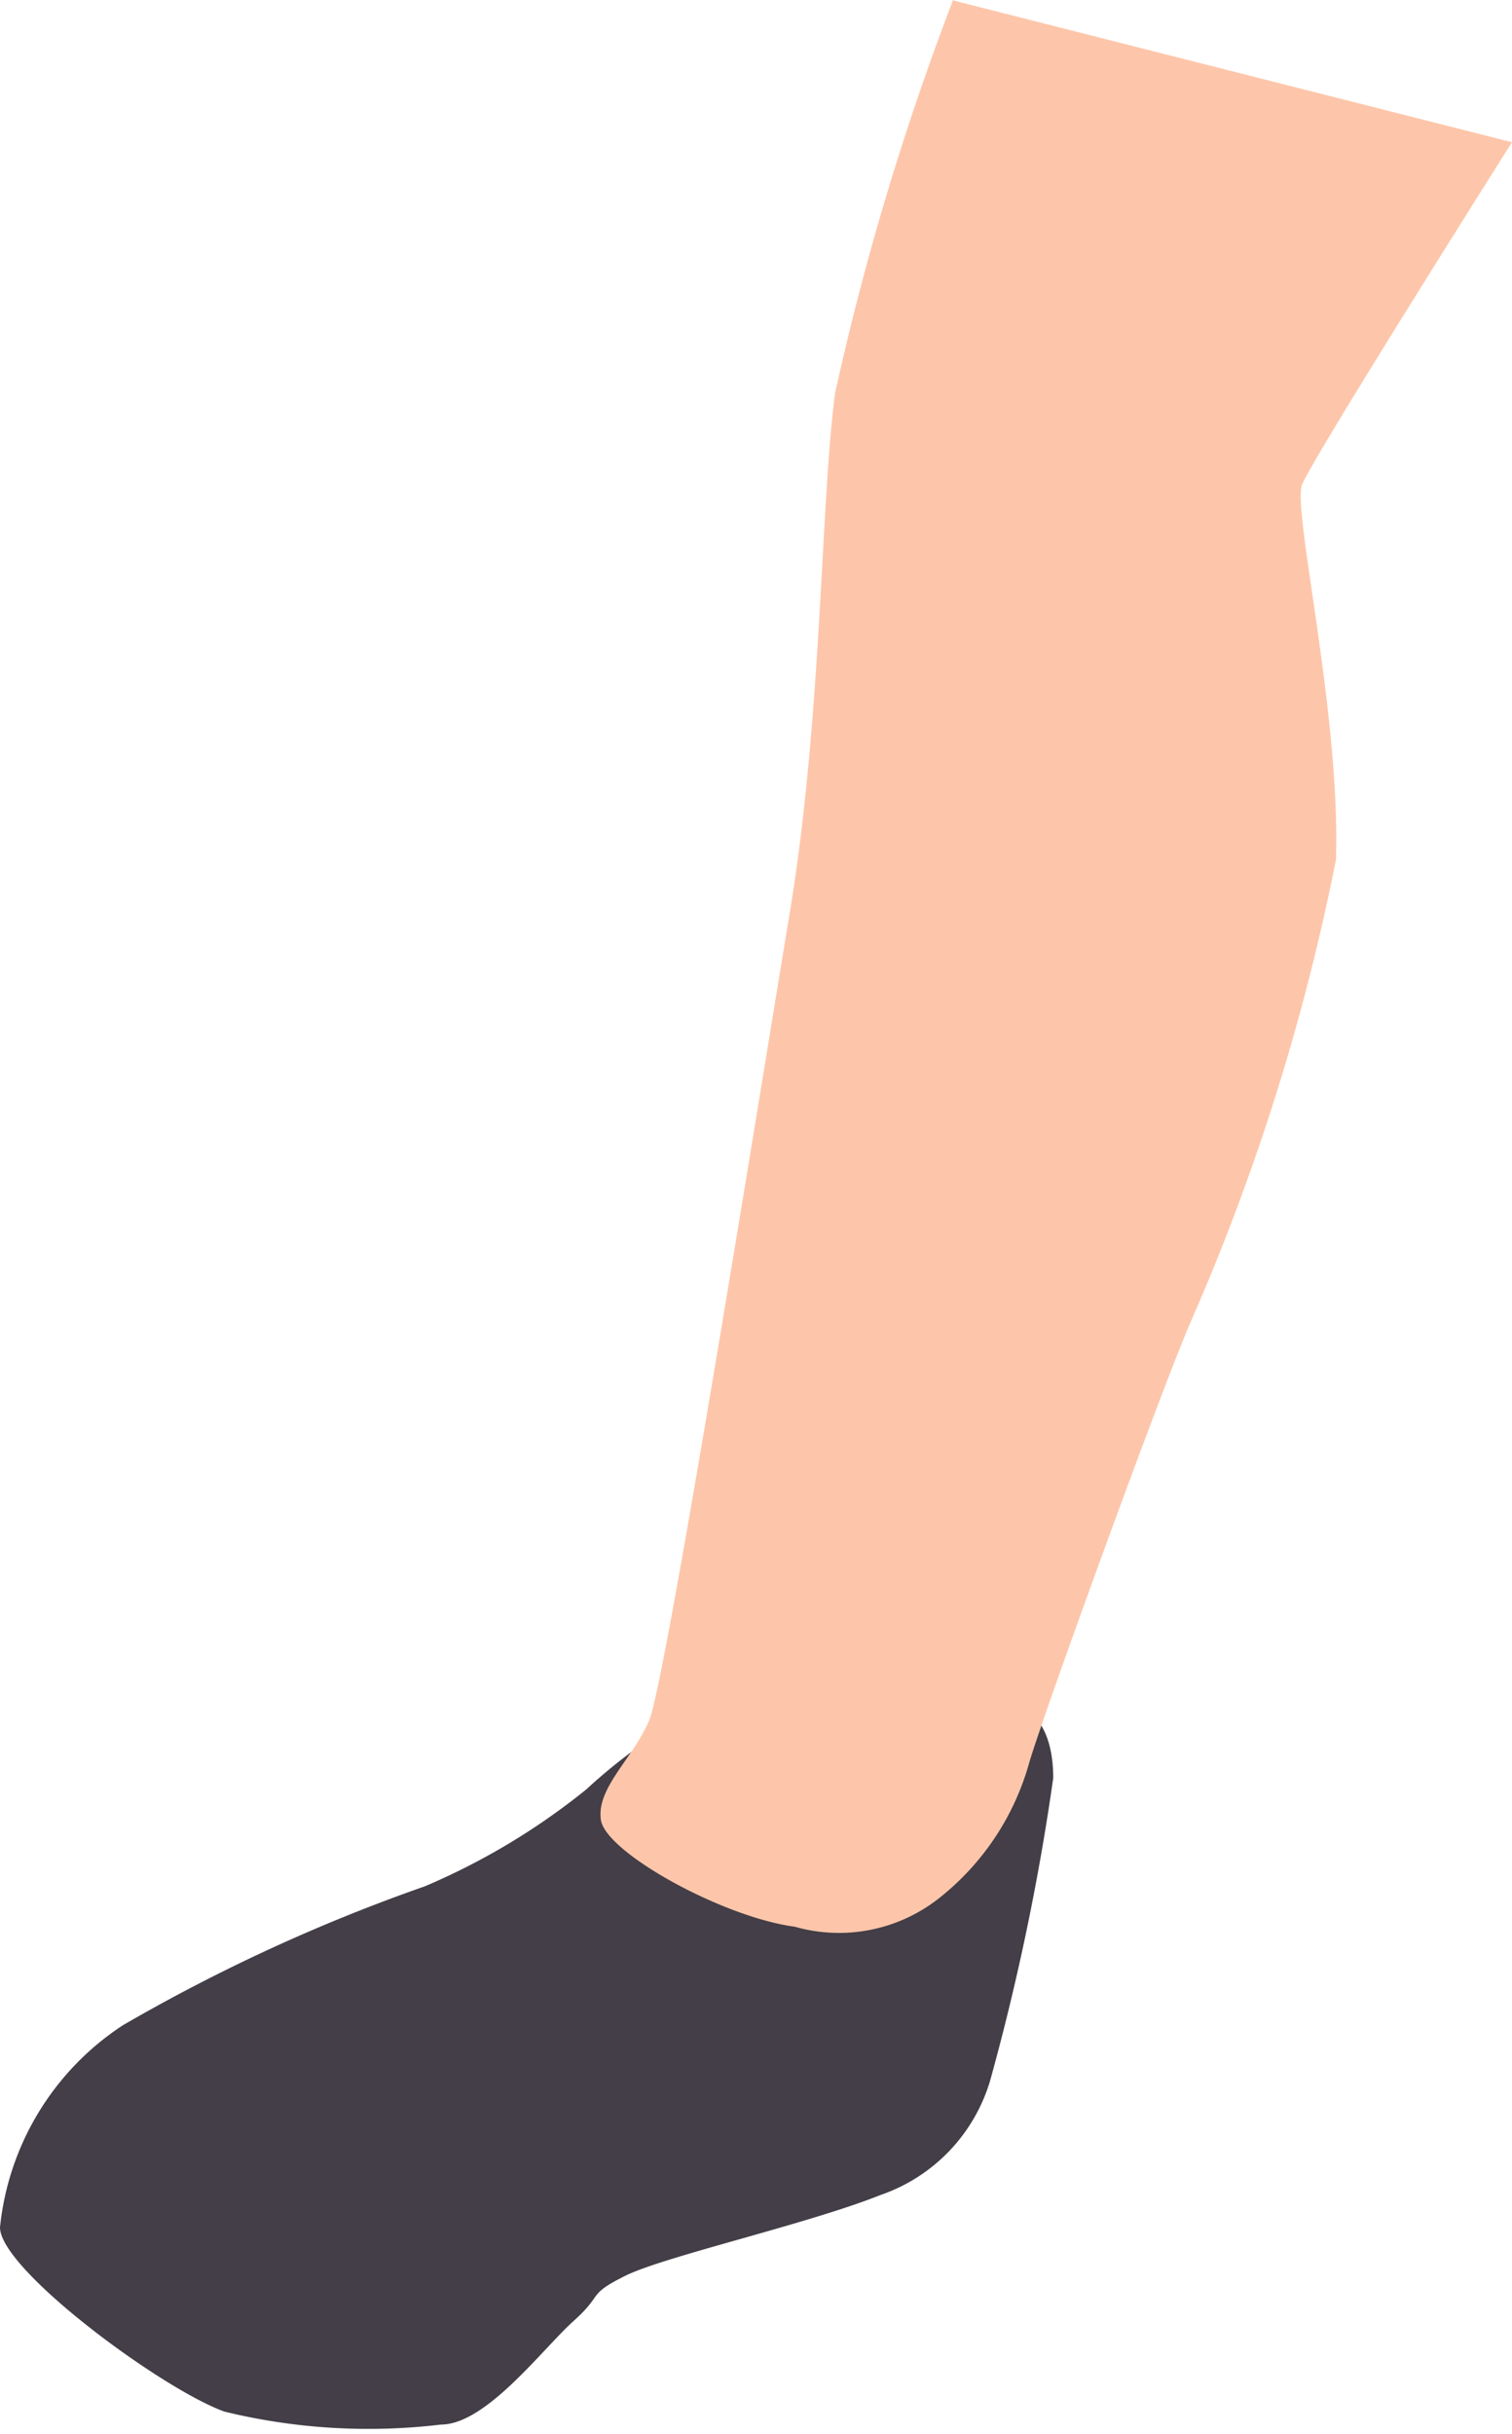
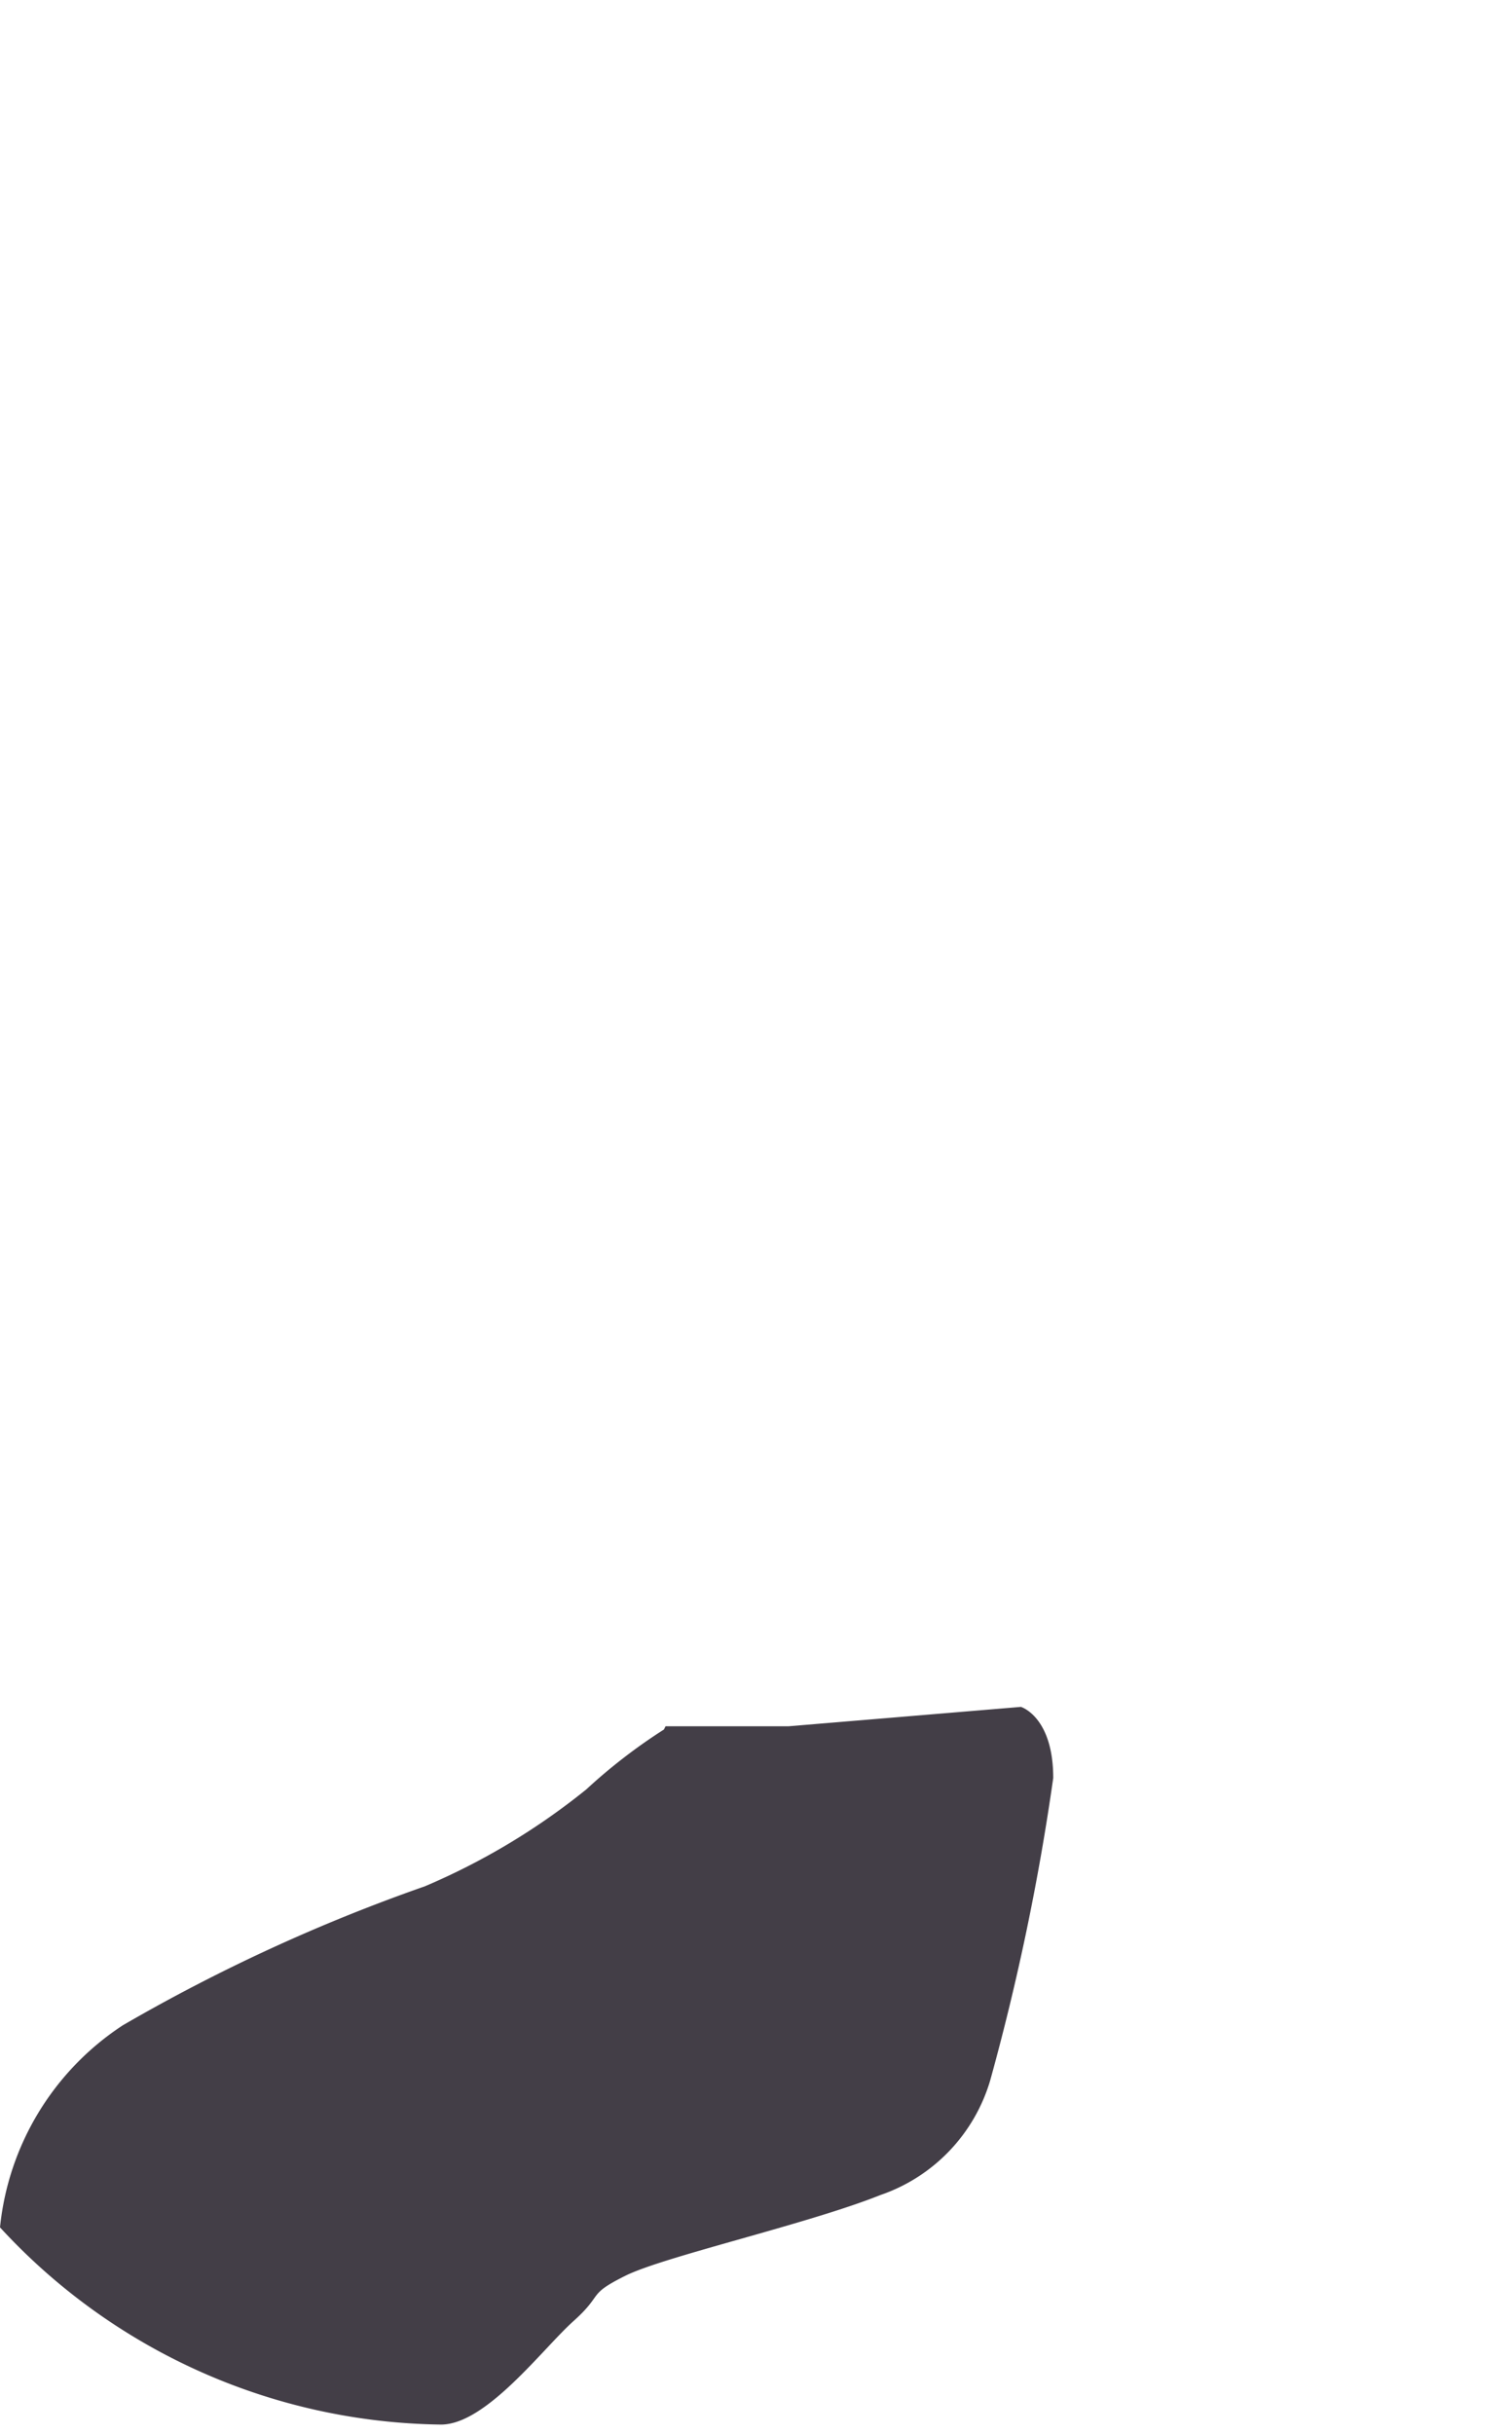
<svg xmlns="http://www.w3.org/2000/svg" viewBox="0 0 9.36 15.06">
  <defs>
    <style>.cls-1{fill:#433e47;}.cls-2{fill:#fdc6aa;}</style>
  </defs>
  <g id="Layer_2" data-name="Layer 2">
    <g id="Layer_1-2" data-name="Layer 1">
-       <path id="Path_51454" data-name="Path 51454" class="cls-1" d="M4.11,10.7a3.41,3.41,0,0,0-.48.37,4.2,4.2,0,0,1-1,.6,10.89,10.89,0,0,0-1.87.86A1.7,1.7,0,0,0,0,13.78c0,.26,1,1,1.39,1.14A3.77,3.77,0,0,0,2.73,15c.28,0,.63-.47.82-.64s.08-.16.32-.28,1.13-.32,1.58-.5a1.07,1.07,0,0,0,.68-.71A14.78,14.78,0,0,0,6.52,11c0-.38-.2-.44-.2-.44l-1.44.12-.76,0Z" />
-       <path id="Path_51455" data-name="Path 51455" class="cls-2" d="M5.9,0a17,17,0,0,0-.73,2.43c-.09.66-.08,2-.28,3.21s-.77,4.76-.87,5-.33.42-.3.62.75.6,1.2.66a1,1,0,0,0,.91-.19,1.62,1.62,0,0,0,.54-.82c.08-.28.81-2.29,1-2.73a13.77,13.77,0,0,0,.9-2.86C8.3,4.42,8,3.16,8.06,3S9.36.88,9.36.88L5.89,0Z" />
+       <path id="Path_51454" data-name="Path 51454" class="cls-1" d="M4.11,10.7a3.41,3.41,0,0,0-.48.37,4.2,4.2,0,0,1-1,.6,10.89,10.89,0,0,0-1.87.86A1.7,1.7,0,0,0,0,13.78A3.77,3.77,0,0,0,2.73,15c.28,0,.63-.47.82-.64s.08-.16.32-.28,1.13-.32,1.58-.5a1.07,1.07,0,0,0,.68-.71A14.78,14.78,0,0,0,6.52,11c0-.38-.2-.44-.2-.44l-1.44.12-.76,0Z" />
    </g>
  </g>
</svg>